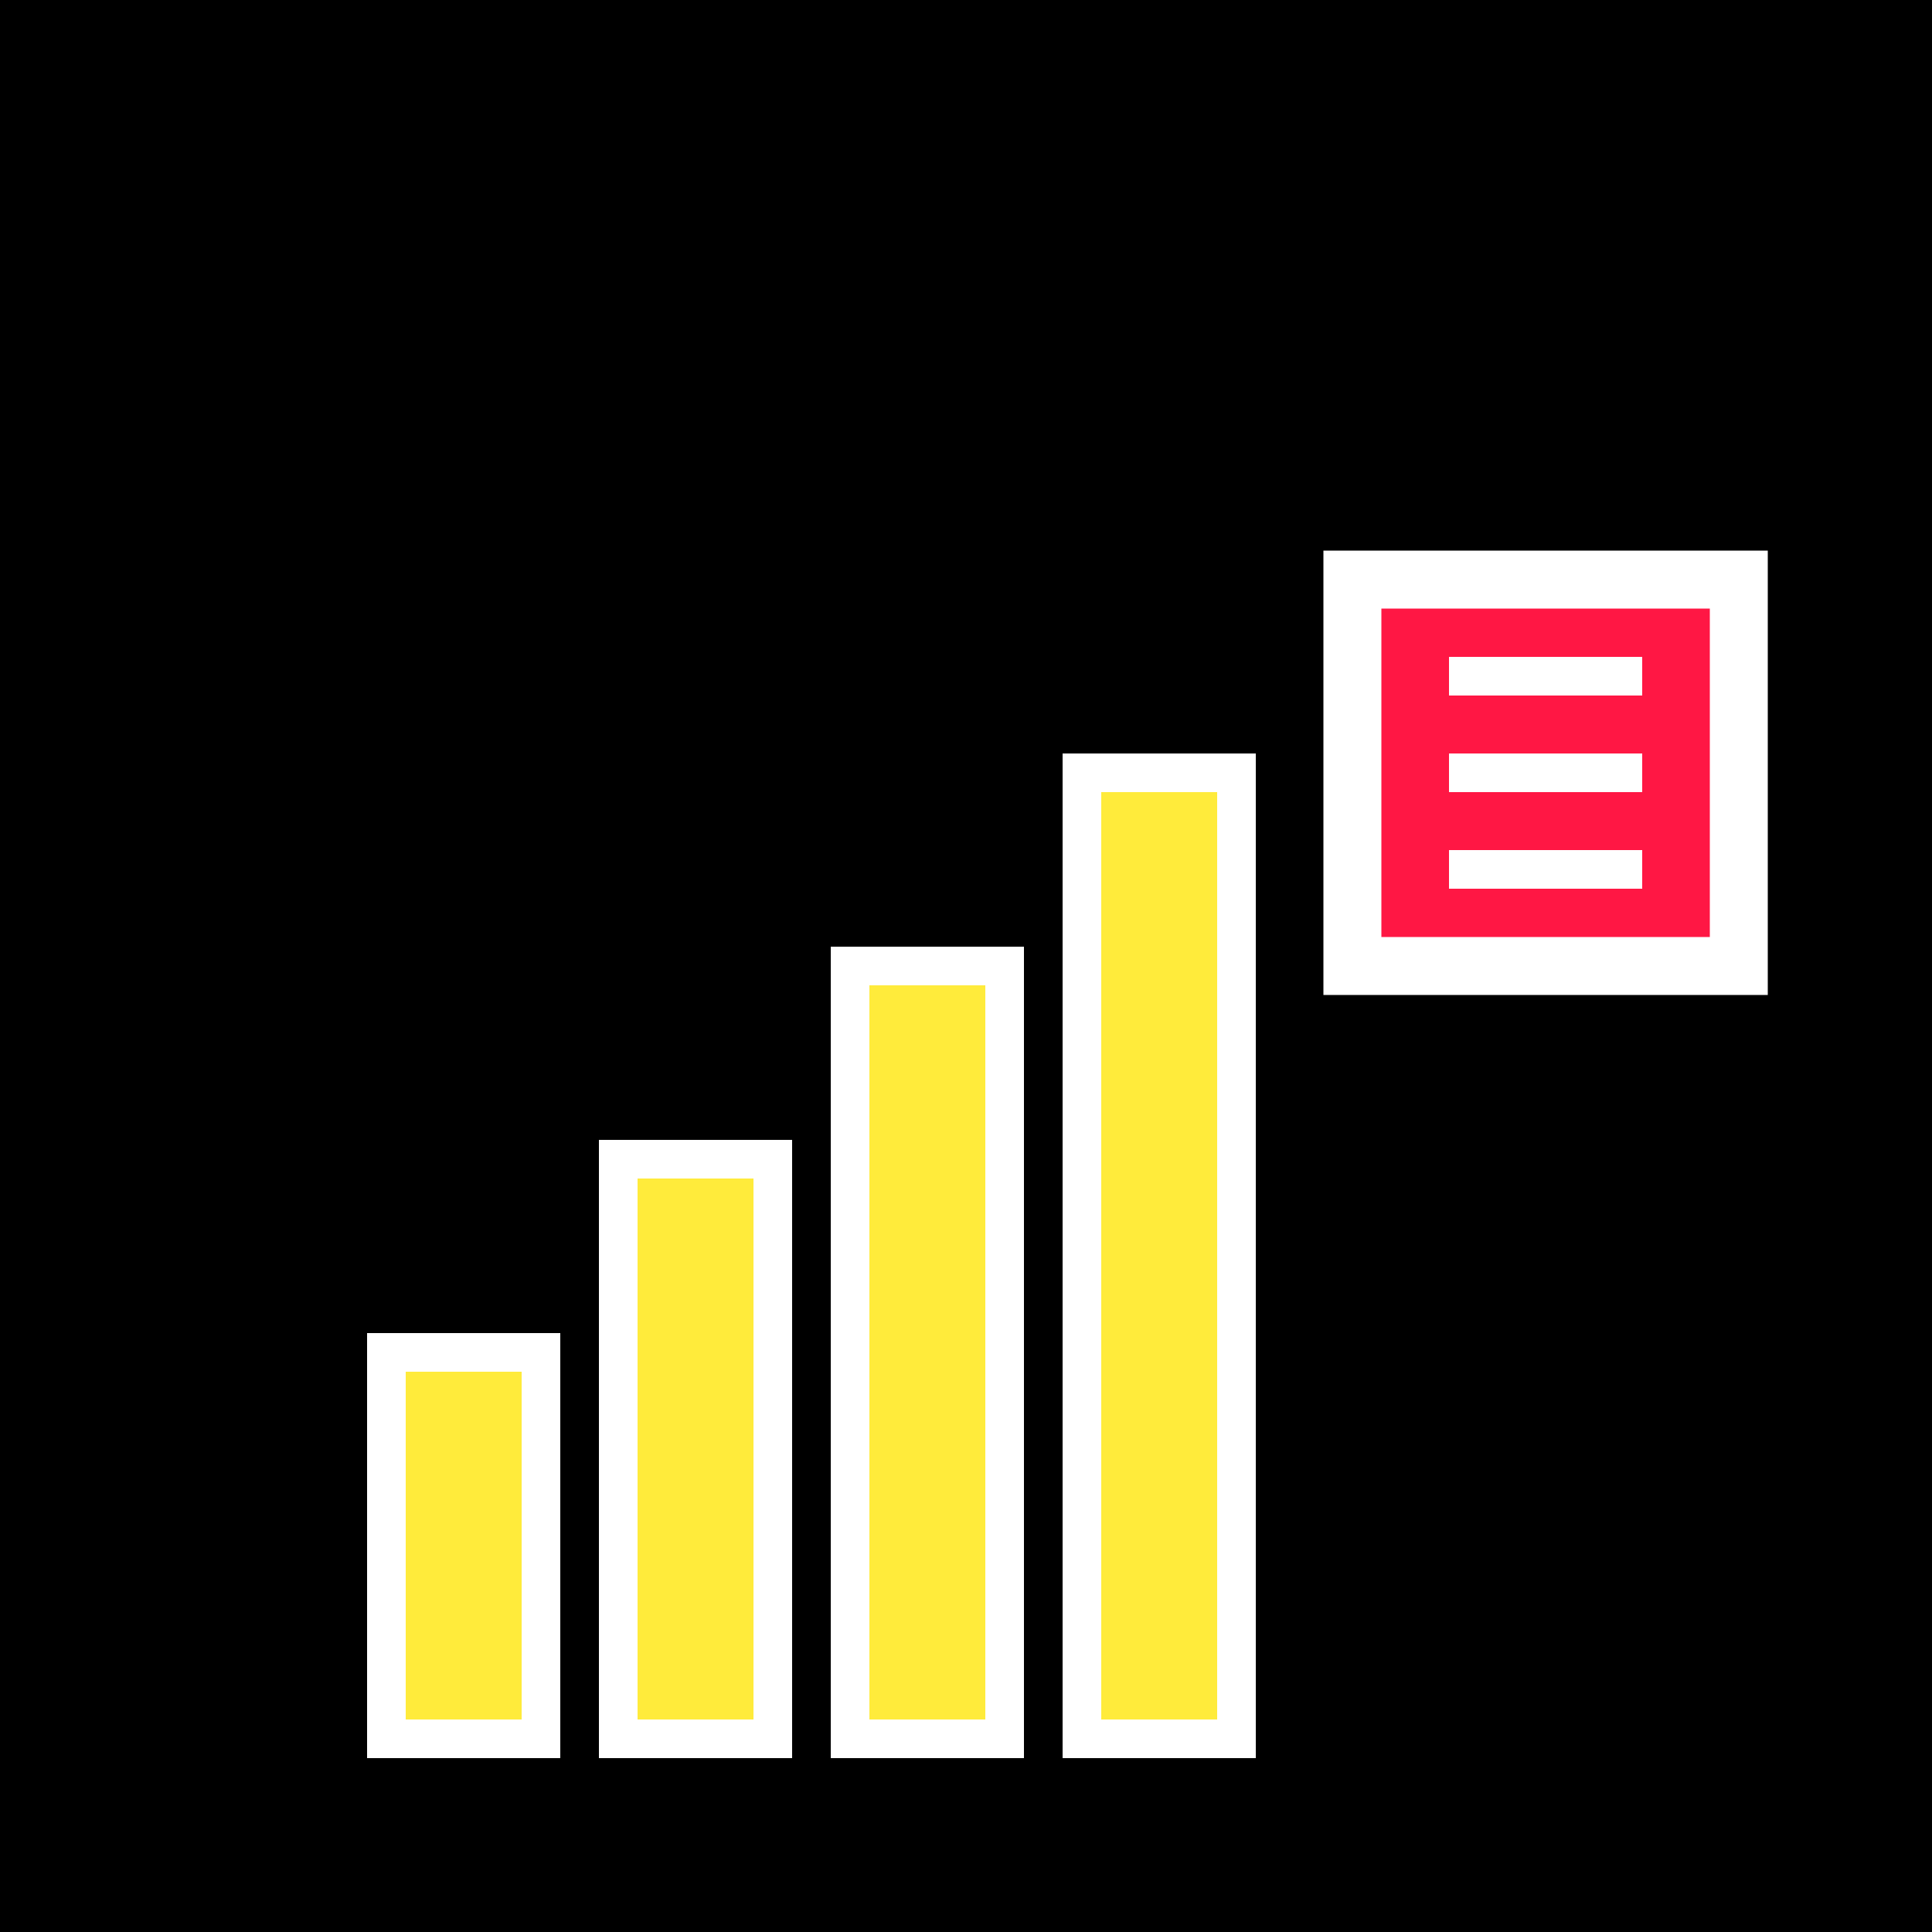
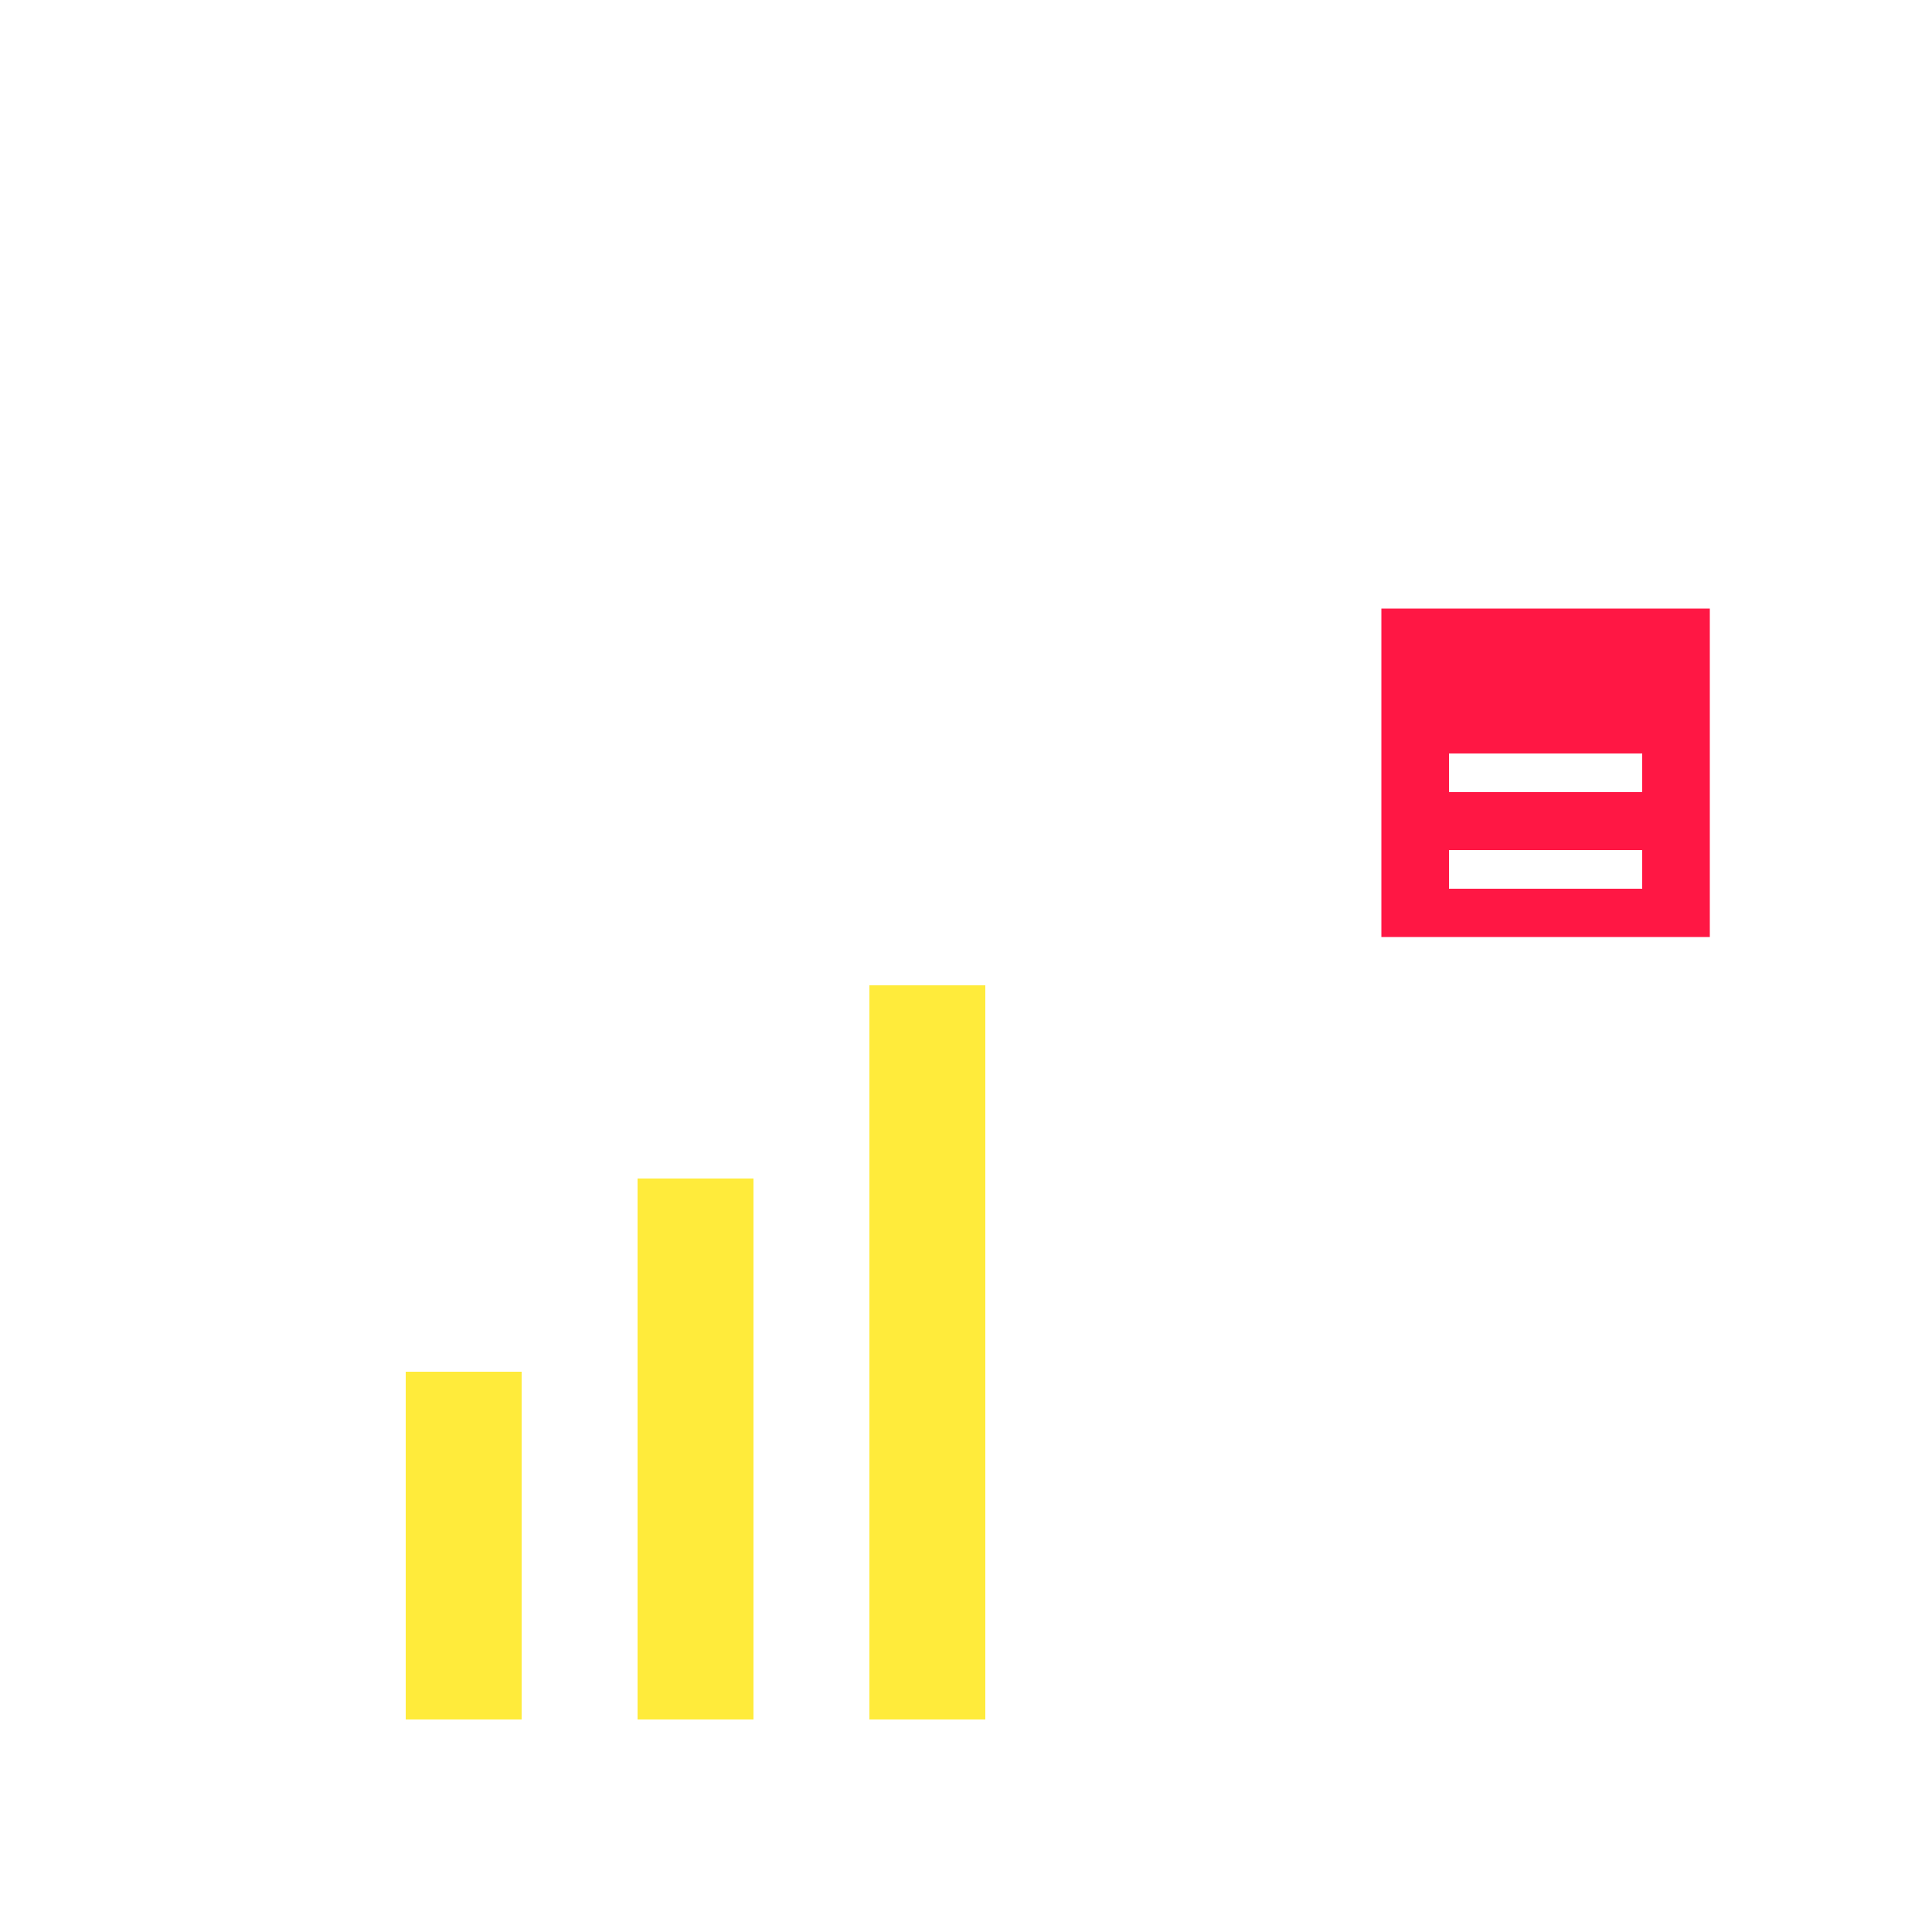
<svg xmlns="http://www.w3.org/2000/svg" viewBox="0 0 100 100" width="100" height="100">
-   <rect width="100" height="100" fill="#000" />
  <rect x="20" y="70" width="8" height="20" fill="#FFEB3B" stroke="#fff" stroke-width="2" />
  <rect x="32" y="60" width="8" height="30" fill="#FFEB3B" stroke="#fff" stroke-width="2" />
  <rect x="44" y="50" width="8" height="40" fill="#FFEB3B" stroke="#fff" stroke-width="2" />
-   <rect x="56" y="40" width="8" height="50" fill="#FFEB3B" stroke="#fff" stroke-width="2" />
  <rect x="70" y="30" width="20" height="20" fill="#FF1744" stroke="#fff" stroke-width="3" />
-   <line x1="75" y1="35" x2="85" y2="35" stroke="#fff" stroke-width="2" />
  <line x1="75" y1="40" x2="85" y2="40" stroke="#fff" stroke-width="2" />
  <line x1="75" y1="45" x2="85" y2="45" stroke="#fff" stroke-width="2" />
</svg>